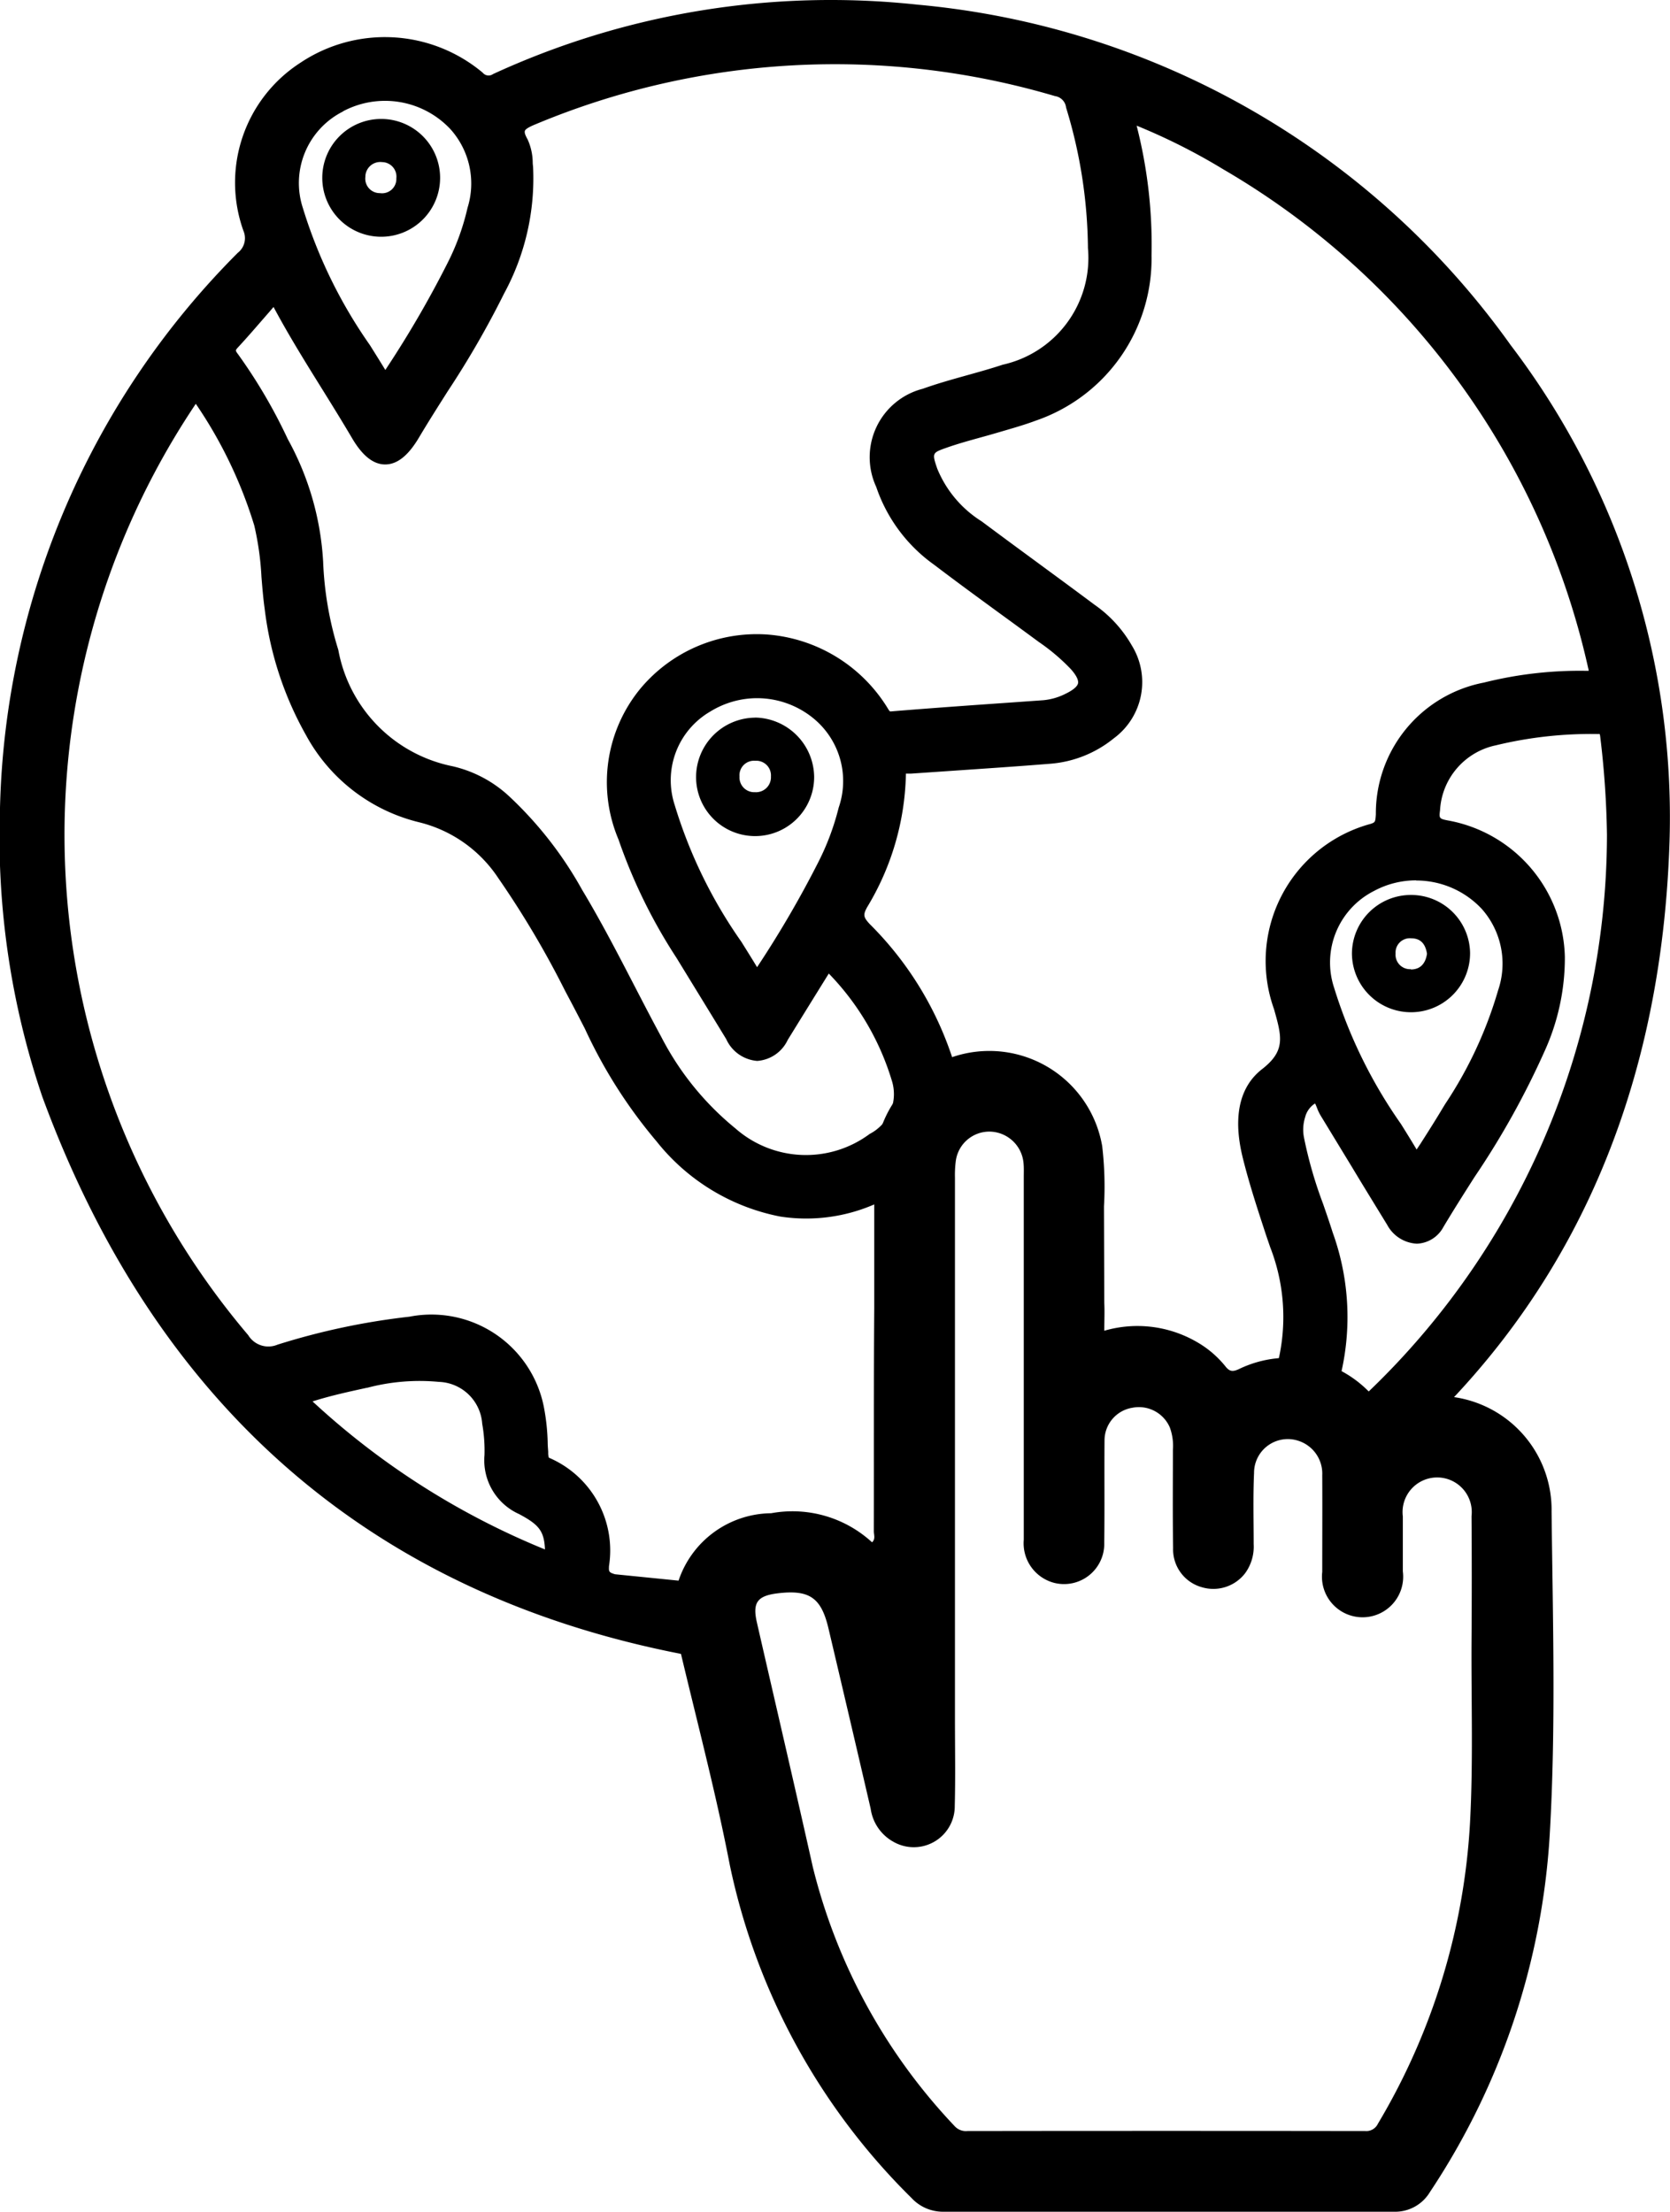
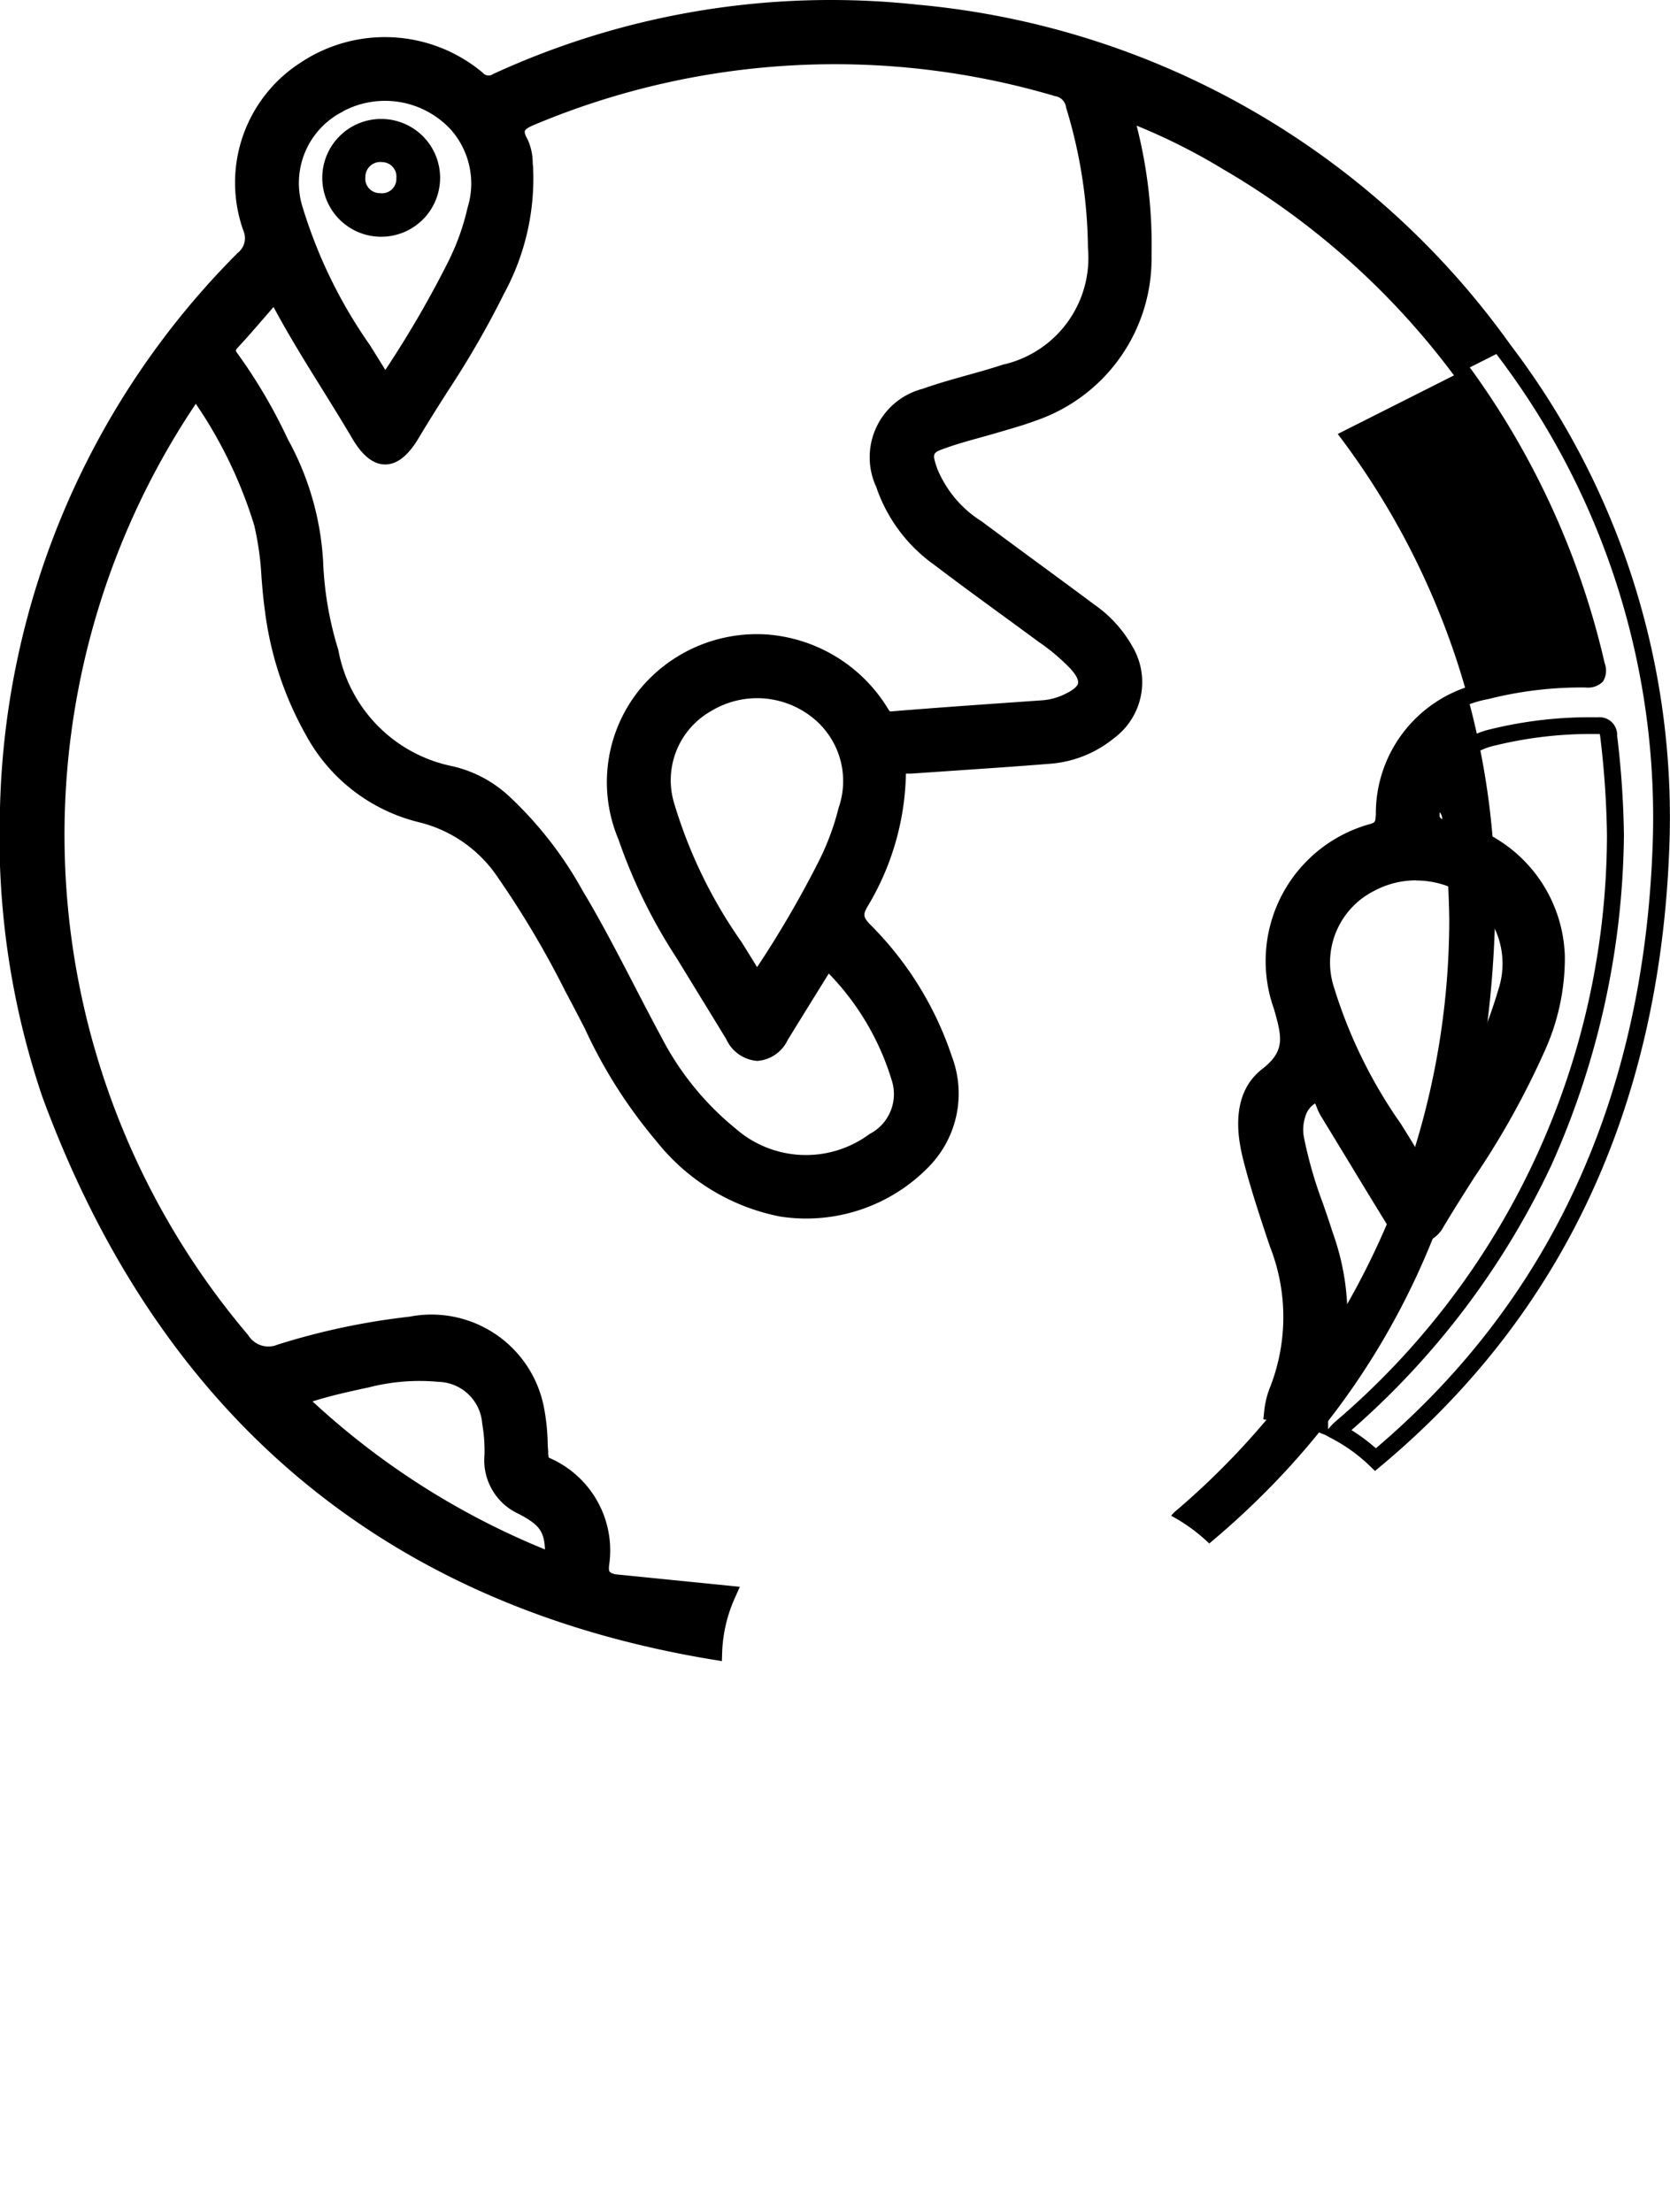
<svg xmlns="http://www.w3.org/2000/svg" id="Group_115068" data-name="Group 115068" width="42.518" height="56.321" viewBox="0 0 42.518 56.321">
  <defs>
    <clipPath id="clip-path">
      <rect id="Rectangle_38132" data-name="Rectangle 38132" width="42.518" height="56.321" fill="none" />
    </clipPath>
  </defs>
  <g id="Group_115067" data-name="Group 115067" clip-path="url(#clip-path)">
-     <path id="Path_66140" data-name="Path 66140" d="M250.009,376.484a8.868,8.868,0,0,0-.045-1.534,2.916,2.916,0,0,0-5.777.21c-.041.441-.03.888-.027,1.332l0,2.585c-.014,1.893-.006,3.785-.01,5.678,0,.092.047.2-.046.281a2.994,2.994,0,0,0-2.568-.74,2.513,2.513,0,0,0-2.369,3.275c.444,1.894.948,3.776,1.316,5.684a16.715,16.715,0,0,0,4.623,8.475,1.091,1.091,0,0,0,.822.353H257.39a1.032,1.032,0,0,0,.917-.5,18.4,18.4,0,0,0,3.05-9.083c.161-2.743.079-5.495.048-8.242a2.9,2.9,0,0,0-4.075-2.7.236.236,0,0,1-.336-.079,2.874,2.874,0,0,0-3.558-.849c-.154.068-.232.057-.335-.074a2.576,2.576,0,0,0-.753-.635,3.013,3.013,0,0,0-2.331-.272c0-.252.011-.48,0-.705m9.313,13.206a16.78,16.78,0,0,1-2.347,7.693.326.326,0,0,1-.324.185q-5.063-.007-10.126,0a.387.387,0,0,1-.329-.128,14.71,14.71,0,0,1-3.609-6.6c-.464-2.076-.948-4.147-1.422-6.22-.117-.511.009-.683.539-.746.8-.094,1.1.113,1.284.9q.541,2.291,1.073,4.585a1.143,1.143,0,0,0,.575.841,1.043,1.043,0,0,0,1.566-.908c.019-.741.005-1.482.005-2.223q0-2.942,0-5.884,0-3.951,0-7.9a2.752,2.752,0,0,1,.02-.409.862.862,0,0,1,.87-.758.879.879,0,0,1,.857.815c.01.113.005.228.005.342q0,4.618,0,9.236a1.041,1.041,0,0,0,.782,1.1,1.024,1.024,0,0,0,1.267-1.022c.011-.866,0-1.733.007-2.6a.843.843,0,0,1,.71-.839.858.858,0,0,1,.952.5,1.359,1.359,0,0,1,.079.571c0,.832-.008,1.665.005,2.5a1,1,0,0,0,.735,1,1.02,1.02,0,0,0,1.1-.359,1.146,1.146,0,0,0,.216-.739c0-.6-.017-1.209.01-1.813a.859.859,0,0,1,1.145-.813.877.877,0,0,1,.591.87c.005.821,0,1.642,0,2.463a1.034,1.034,0,1,0,2.052-.013c0-.468,0-.935,0-1.4a.881.881,0,1,1,1.749-.009q.011,1.574,0,3.147c-.01,1.551.045,3.1-.038,4.651" transform="translate(-221.902 -345.762)" />
-     <path id="Path_66141" data-name="Path 66141" d="M41.076,11.692A20.61,20.61,0,0,0,26.123,3.108a20.287,20.287,0,0,0-10.7,1.749.4.4,0,0,1-.482-.061,3.668,3.668,0,0,0-4.393-.243A3.43,3.43,0,0,0,9.189,8.6a.679.679,0,0,1-.2.767A20.888,20.888,0,0,0,4.062,30.624c2.956,8.049,8.6,12.828,16.895,14.195a3.94,3.94,0,0,1,.347-1.448l-2.9-.292c-.249-.073-.339-.161-.328-.429A2.374,2.374,0,0,0,16.7,40.106c-.168-.075-.161-.2-.17-.347a7.371,7.371,0,0,0-.1-1.058,2.718,2.718,0,0,0-3.2-2.179,17.408,17.408,0,0,0-3.321.705.806.806,0,0,1-.968-.311A19.907,19.907,0,0,1,7.69,12.792a1.262,1.262,0,0,1,.1-.1A12.488,12.488,0,0,1,9.465,16.1a18.467,18.467,0,0,1,.269,2.149,8.435,8.435,0,0,0,1.022,3.13,4.283,4.283,0,0,0,2.75,2.125A3.589,3.589,0,0,1,15.64,25a26.308,26.308,0,0,1,1.87,3.184,15.992,15.992,0,0,0,2.147,3.5,5.077,5.077,0,0,0,3.02,1.847,4.116,4.116,0,0,0,3.611-1.217,2.47,2.47,0,0,0,.526-2.578,8.288,8.288,0,0,0-2.045-3.292.49.49,0,0,1-.1-.682,6.641,6.641,0,0,0,.959-3.265c0-.282.17-.239.332-.25,1.175-.083,2.351-.155,3.525-.25a2.72,2.72,0,0,0,1.518-.6,1.563,1.563,0,0,0,.4-2.093,3.01,3.01,0,0,0-.886-.964c-.954-.713-1.92-1.41-2.874-2.123a3.087,3.087,0,0,1-1.207-1.447c-.167-.5-.124-.631.368-.8.439-.155.9-.264,1.343-.4.312-.093.627-.179.931-.294a4.13,4.13,0,0,0,2.8-4.016,12.228,12.228,0,0,0-.366-3.2c-.028-.121-.052-.244-.09-.427a15.546,15.546,0,0,1,2.615,1.272,19.774,19.774,0,0,1,9.382,12.8c.071.3.018.357-.274.361a9.79,9.79,0,0,0-2.528.294,3.178,3.178,0,0,0-2.593,3.158c-.015.206-.022.35-.276.436A3.4,3.4,0,0,0,35.43,28.4c.2.709.35,1.208-.373,1.767a1.955,1.955,0,0,0-.39,2.145c.185.725.428,1.437.661,2.149a5.143,5.143,0,0,1,0,3.7,2.036,2.036,0,0,0-.143.571,4.6,4.6,0,0,1,1.194.3,1.166,1.166,0,0,1,.01-.184,1.319,1.319,0,0,1,.078-.329,6.133,6.133,0,0,0,.04-4.285,19.215,19.215,0,0,1-.736-2.437,1.271,1.271,0,0,1,.035-.629.7.7,0,0,1,.467-.512c.175-.031.212.259.3.408.573.928,1.133,1.864,1.707,2.792.292.472.793.513,1.065.056a35.263,35.263,0,0,0,2.562-4.449,5.576,5.576,0,0,0,.5-2.31,3.4,3.4,0,0,0-2.818-3.271c-.32-.063-.4-.179-.358-.493a2.008,2.008,0,0,1,1.575-1.836,10.409,10.409,0,0,1,2.655-.3c.2,0,.257.081.279.274a23.5,23.5,0,0,1,.172,2.51,19.8,19.8,0,0,1-6.988,15.1,1.138,1.138,0,0,0-.093.1,4.368,4.368,0,0,1,.97.707c4.55-3.8,7.014-8.984,7.266-15.554a19.67,19.67,0,0,0-3.994-12.7M12.087,37.9a5.339,5.339,0,0,1,1.9-.153,1.355,1.355,0,0,1,1.288,1.247,4.2,4.2,0,0,1,.06.846,1.294,1.294,0,0,0,.768,1.3c.672.359.794.592.773,1.408a19.891,19.891,0,0,1-6.544-4.177,12.815,12.815,0,0,1,1.759-.473m-.67-32.475a2.491,2.491,0,0,1,3,.5A2.314,2.314,0,0,1,14.9,8.111a6.272,6.272,0,0,1-.533,1.471,27.645,27.645,0,0,1-1.622,2.783c-.043.068-.1.13-.166.221a17.23,17.23,0,0,1-2.291-4.453,2.262,2.262,0,0,1,1.13-2.709M30.7,9.1a3,3,0,0,1-2.314,3.166c-.671.222-1.366.374-2.031.612A1.589,1.589,0,0,0,25.3,15.108a3.816,3.816,0,0,0,1.4,1.879c.857.653,1.734,1.279,2.6,1.919a5.656,5.656,0,0,1,.909.767c.373.421.31.714-.2.961a1.775,1.775,0,0,1-.65.187c-1.288.091-2.576.179-3.863.284-.195.016-.239-.1-.315-.213a3.663,3.663,0,0,0-5.925-.449,3.583,3.583,0,0,0-.521,3.65,13.279,13.279,0,0,0,1.455,2.965q.632,1.033,1.265,2.066c.364.6.839.6,1.2.016q.525-.85,1.051-1.7c.072-.116.123-.275.292-.073a7.083,7.083,0,0,1,1.7,2.858,1.355,1.355,0,0,1-.652,1.6,2.943,2.943,0,0,1-3.668-.151,7.58,7.58,0,0,1-1.943-2.395c-.672-1.245-1.282-2.524-2.011-3.74a9.459,9.459,0,0,0-1.792-2.31,2.984,2.984,0,0,0-1.368-.739,3.939,3.939,0,0,1-3.071-3.116,8.977,8.977,0,0,1-.394-2.3,7.2,7.2,0,0,0-.882-3.031,13.021,13.021,0,0,0-1.243-2.123.3.3,0,0,1,.022-.465c.366-.4.712-.808,1.1-1.249.651,1.27,1.438,2.412,2.138,3.606.443.755.878.75,1.331-.011.723-1.217,1.554-2.37,2.162-3.654a5.885,5.885,0,0,0,.716-3.107,1.67,1.67,0,0,0-.116-.622c-.218-.4-.041-.541.313-.685A19.866,19.866,0,0,1,29.7,5.015a.54.54,0,0,1,.43.441A12.738,12.738,0,0,1,30.7,9.1M24.351,23.385a6.785,6.785,0,0,1-.531,1.428,30.01,30.01,0,0,1-1.762,3,17.183,17.183,0,0,1-2.307-4.5,2.236,2.236,0,0,1,1.01-2.61,2.483,2.483,0,0,1,2.926.239,2.289,2.289,0,0,1,.663,2.442m16.306,2.384a2.315,2.315,0,0,1,.466,2.266,11.018,11.018,0,0,1-1.432,3.059c-.266.447-.552.883-.852,1.361a17.5,17.5,0,0,1-2.3-4.475,2.268,2.268,0,0,1,1.126-2.712,2.486,2.486,0,0,1,3,.5" transform="translate(-2.784 -2.775)" />
+     <path id="Path_66141" data-name="Path 66141" d="M41.076,11.692A20.61,20.61,0,0,0,26.123,3.108a20.287,20.287,0,0,0-10.7,1.749.4.4,0,0,1-.482-.061,3.668,3.668,0,0,0-4.393-.243A3.43,3.43,0,0,0,9.189,8.6a.679.679,0,0,1-.2.767A20.888,20.888,0,0,0,4.062,30.624c2.956,8.049,8.6,12.828,16.895,14.195a3.94,3.94,0,0,1,.347-1.448l-2.9-.292c-.249-.073-.339-.161-.328-.429A2.374,2.374,0,0,0,16.7,40.106c-.168-.075-.161-.2-.17-.347a7.371,7.371,0,0,0-.1-1.058,2.718,2.718,0,0,0-3.2-2.179,17.408,17.408,0,0,0-3.321.705.806.806,0,0,1-.968-.311A19.907,19.907,0,0,1,7.69,12.792a1.262,1.262,0,0,1,.1-.1A12.488,12.488,0,0,1,9.465,16.1a18.467,18.467,0,0,1,.269,2.149,8.435,8.435,0,0,0,1.022,3.13,4.283,4.283,0,0,0,2.75,2.125A3.589,3.589,0,0,1,15.64,25a26.308,26.308,0,0,1,1.87,3.184,15.992,15.992,0,0,0,2.147,3.5,5.077,5.077,0,0,0,3.02,1.847,4.116,4.116,0,0,0,3.611-1.217,2.47,2.47,0,0,0,.526-2.578,8.288,8.288,0,0,0-2.045-3.292.49.49,0,0,1-.1-.682,6.641,6.641,0,0,0,.959-3.265c0-.282.17-.239.332-.25,1.175-.083,2.351-.155,3.525-.25a2.72,2.72,0,0,0,1.518-.6,1.563,1.563,0,0,0,.4-2.093,3.01,3.01,0,0,0-.886-.964c-.954-.713-1.92-1.41-2.874-2.123a3.087,3.087,0,0,1-1.207-1.447c-.167-.5-.124-.631.368-.8.439-.155.9-.264,1.343-.4.312-.093.627-.179.931-.294a4.13,4.13,0,0,0,2.8-4.016,12.228,12.228,0,0,0-.366-3.2c-.028-.121-.052-.244-.09-.427a15.546,15.546,0,0,1,2.615,1.272,19.774,19.774,0,0,1,9.382,12.8c.071.3.018.357-.274.361a9.79,9.79,0,0,0-2.528.294,3.178,3.178,0,0,0-2.593,3.158c-.015.206-.022.35-.276.436A3.4,3.4,0,0,0,35.43,28.4c.2.709.35,1.208-.373,1.767a1.955,1.955,0,0,0-.39,2.145c.185.725.428,1.437.661,2.149a5.143,5.143,0,0,1,0,3.7,2.036,2.036,0,0,0-.143.571,4.6,4.6,0,0,1,1.194.3,1.166,1.166,0,0,1,.01-.184,1.319,1.319,0,0,1,.078-.329,6.133,6.133,0,0,0,.04-4.285,19.215,19.215,0,0,1-.736-2.437,1.271,1.271,0,0,1,.035-.629.7.7,0,0,1,.467-.512c.175-.031.212.259.3.408.573.928,1.133,1.864,1.707,2.792.292.472.793.513,1.065.056a35.263,35.263,0,0,0,2.562-4.449,5.576,5.576,0,0,0,.5-2.31,3.4,3.4,0,0,0-2.818-3.271c-.32-.063-.4-.179-.358-.493c.2,0,.257.081.279.274a23.5,23.5,0,0,1,.172,2.51,19.8,19.8,0,0,1-6.988,15.1,1.138,1.138,0,0,0-.093.1,4.368,4.368,0,0,1,.97.707c4.55-3.8,7.014-8.984,7.266-15.554a19.67,19.67,0,0,0-3.994-12.7M12.087,37.9a5.339,5.339,0,0,1,1.9-.153,1.355,1.355,0,0,1,1.288,1.247,4.2,4.2,0,0,1,.06.846,1.294,1.294,0,0,0,.768,1.3c.672.359.794.592.773,1.408a19.891,19.891,0,0,1-6.544-4.177,12.815,12.815,0,0,1,1.759-.473m-.67-32.475a2.491,2.491,0,0,1,3,.5A2.314,2.314,0,0,1,14.9,8.111a6.272,6.272,0,0,1-.533,1.471,27.645,27.645,0,0,1-1.622,2.783c-.043.068-.1.13-.166.221a17.23,17.23,0,0,1-2.291-4.453,2.262,2.262,0,0,1,1.13-2.709M30.7,9.1a3,3,0,0,1-2.314,3.166c-.671.222-1.366.374-2.031.612A1.589,1.589,0,0,0,25.3,15.108a3.816,3.816,0,0,0,1.4,1.879c.857.653,1.734,1.279,2.6,1.919a5.656,5.656,0,0,1,.909.767c.373.421.31.714-.2.961a1.775,1.775,0,0,1-.65.187c-1.288.091-2.576.179-3.863.284-.195.016-.239-.1-.315-.213a3.663,3.663,0,0,0-5.925-.449,3.583,3.583,0,0,0-.521,3.65,13.279,13.279,0,0,0,1.455,2.965q.632,1.033,1.265,2.066c.364.6.839.6,1.2.016q.525-.85,1.051-1.7c.072-.116.123-.275.292-.073a7.083,7.083,0,0,1,1.7,2.858,1.355,1.355,0,0,1-.652,1.6,2.943,2.943,0,0,1-3.668-.151,7.58,7.58,0,0,1-1.943-2.395c-.672-1.245-1.282-2.524-2.011-3.74a9.459,9.459,0,0,0-1.792-2.31,2.984,2.984,0,0,0-1.368-.739,3.939,3.939,0,0,1-3.071-3.116,8.977,8.977,0,0,1-.394-2.3,7.2,7.2,0,0,0-.882-3.031,13.021,13.021,0,0,0-1.243-2.123.3.3,0,0,1,.022-.465c.366-.4.712-.808,1.1-1.249.651,1.27,1.438,2.412,2.138,3.606.443.755.878.75,1.331-.011.723-1.217,1.554-2.37,2.162-3.654a5.885,5.885,0,0,0,.716-3.107,1.67,1.67,0,0,0-.116-.622c-.218-.4-.041-.541.313-.685A19.866,19.866,0,0,1,29.7,5.015a.54.54,0,0,1,.43.441A12.738,12.738,0,0,1,30.7,9.1M24.351,23.385a6.785,6.785,0,0,1-.531,1.428,30.01,30.01,0,0,1-1.762,3,17.183,17.183,0,0,1-2.307-4.5,2.236,2.236,0,0,1,1.01-2.61,2.483,2.483,0,0,1,2.926.239,2.289,2.289,0,0,1,.663,2.442m16.306,2.384a2.315,2.315,0,0,1,.466,2.266,11.018,11.018,0,0,1-1.432,3.059c-.266.447-.552.883-.852,1.361a17.5,17.5,0,0,1-2.3-4.475,2.268,2.268,0,0,1,1.126-2.712,2.486,2.486,0,0,1,3,.5" transform="translate(-2.784 -2.775)" />
    <path id="Path_66142" data-name="Path 66142" d="M18.38,42.3l-.241-.04C9.807,40.885,4.066,36.063,1.077,27.924A20.617,20.617,0,0,1,0,20.614,20.694,20.694,0,0,1,6.055,6.438.472.472,0,0,0,6.2,5.881,3.633,3.633,0,0,1,7.646,1.6a3.873,3.873,0,0,1,4.648.254.19.19,0,0,0,.258.033A20.552,20.552,0,0,1,23.363.119a20.857,20.857,0,0,1,15.1,8.67A19.851,19.851,0,0,1,42.5,21.622c-.252,6.571-2.723,11.857-7.343,15.711l-.149.124-.139-.134a4.158,4.158,0,0,0-.923-.672l-.214-.115-.216-.086a4.39,4.39,0,0,0-1.138-.282l-.212-.024.022-.212a2.258,2.258,0,0,1,.158-.631,4.9,4.9,0,0,0-.008-3.547l-.1-.293c-.2-.608-.407-1.237-.569-1.869-.106-.415-.428-1.676.467-2.369.6-.468.5-.823.3-1.53A3.619,3.619,0,0,1,34.9,20.979c.116-.04.117-.051.13-.24v-.007a3.392,3.392,0,0,1,2.75-3.35,10.036,10.036,0,0,1,2.584-.3c.038,0,.065,0,.085,0,0-.021-.009-.051-.018-.091A19.654,19.654,0,0,0,31.151,4.315,15.5,15.5,0,0,0,28.94,3.2l.008.034A12.212,12.212,0,0,1,29.319,6.5a4.362,4.362,0,0,1-2.943,4.21c-.251.094-.508.17-.758.243l-.188.055c-.158.047-.319.092-.475.135-.284.079-.578.16-.857.259-.364.129-.371.131-.235.532a2.862,2.862,0,0,0,1.132,1.343c.476.356.964.714,1.436,1.061s.961.706,1.439,1.063a3.2,3.2,0,0,1,.946,1.034A1.778,1.778,0,0,1,28.36,18.8a2.923,2.923,0,0,1-1.637.65c-.806.065-1.625.12-2.417.174l-1.11.076-.08,0-.051,0c0,.008,0,.017,0,.029a6.8,6.8,0,0,1-.986,3.371c-.106.193-.1.254.067.433a8.575,8.575,0,0,1,2.093,3.379,2.663,2.663,0,0,1-.581,2.789,4.353,4.353,0,0,1-3.792,1.278,5.314,5.314,0,0,1-3.149-1.914,12.573,12.573,0,0,1-1.825-2.87c-.115-.223-.234-.454-.353-.679l-.154-.291a23.716,23.716,0,0,0-1.7-2.868,3.378,3.378,0,0,0-2.009-1.417,4.481,4.481,0,0,1-2.887-2.225,8.628,8.628,0,0,1-1.049-3.208c-.038-.27-.06-.545-.082-.811a7.424,7.424,0,0,0-.183-1.313,11.391,11.391,0,0,0-1.489-3.1A19.691,19.691,0,0,0,6.321,34a.6.6,0,0,0,.744.242,17.712,17.712,0,0,1,3.362-.713,2.917,2.917,0,0,1,3.43,2.349,5.39,5.39,0,0,1,.088.85c0,.08.008.159.013.239l0,.036a.438.438,0,0,0,.014.111.088.088,0,0,0,.027.016,2.568,2.568,0,0,1,1.507,2.75c-.006.141-.007.16.154.208l3.177.319-.121.272a3.708,3.708,0,0,0-.328,1.369Zm-8.6-40.92a3.39,3.39,0,0,0-1.893.582,3.224,3.224,0,0,0-1.272,3.8.885.885,0,0,1-.248.977A20.268,20.268,0,0,0,.432,20.617a20.215,20.215,0,0,0,1.05,7.158c2.9,7.907,8.452,12.621,16.494,14.017a4.121,4.121,0,0,1,.237-1.01l-2.633-.265-.019-.005a.57.57,0,0,1-.483-.645,2.153,2.153,0,0,0-1.252-2.338.5.5,0,0,1-.3-.5l0-.032c-.005-.081-.009-.163-.013-.245a4.975,4.975,0,0,0-.079-.782,2.493,2.493,0,0,0-2.973-2.009,17.381,17.381,0,0,0-3.279.7,1.013,1.013,0,0,1-1.193-.38A20.123,20.123,0,0,1,4.729,9.9.518.518,0,0,1,4.8,9.817l.052-.052.191-.2.147.232a12.574,12.574,0,0,1,1.7,3.473,7.861,7.861,0,0,1,.2,1.389c.021.259.042.528.079.785A8.206,8.206,0,0,0,8.159,18.5a4.066,4.066,0,0,0,2.614,2.024A3.787,3.787,0,0,1,13.032,22.1a24.03,24.03,0,0,1,1.732,2.92l.154.29c.121.227.241.46.356.684a12.238,12.238,0,0,0,1.759,2.775,4.928,4.928,0,0,0,2.891,1.779,3.886,3.886,0,0,0,3.429-1.156,2.235,2.235,0,0,0,.471-2.367,8.187,8.187,0,0,0-2-3.205.7.7,0,0,1-.126-.931,6.392,6.392,0,0,0,.932-3.16.421.421,0,0,1,.473-.465l.059,0,1.111-.076c.791-.054,1.609-.109,2.412-.173a2.5,2.5,0,0,0,1.4-.555,1.356,1.356,0,0,0,.347-1.823,2.783,2.783,0,0,0-.825-.894c-.476-.356-.964-.714-1.436-1.061s-.961-.706-1.439-1.063a3.31,3.31,0,0,1-1.282-1.55c-.208-.616-.091-.868.5-1.076.293-.1.594-.187.886-.268.154-.043.313-.087.467-.133l.189-.056c.242-.071.492-.144.727-.233a3.912,3.912,0,0,0,2.664-3.823,11.808,11.808,0,0,0-.361-3.147c-.018-.08-.035-.161-.055-.259L28.436,2.9l-.081-.383.367.137a15.763,15.763,0,0,1,2.651,1.289,20.816,20.816,0,0,1,6.094,5.475,20.6,20.6,0,0,1,3.387,7.463.539.539,0,0,1-.041.473.528.528,0,0,1-.441.153A9.642,9.642,0,0,0,37.9,17.8a2.972,2.972,0,0,0-2.435,2.966v.007a.584.584,0,0,1-.421.618,3.2,3.2,0,0,0-2.188,4.178c.209.727.388,1.35-.448,2-.458.354-.557.965-.313,1.921.158.618.363,1.24.56,1.841l.1.294a5.31,5.31,0,0,1,0,3.846,1.8,1.8,0,0,0-.1.3,4.83,4.83,0,0,1,.756.182,1.332,1.332,0,0,1,.079-.295,5.93,5.93,0,0,0,.033-4.139c-.076-.242-.161-.487-.243-.724a11.1,11.1,0,0,1-.5-1.74,1.485,1.485,0,0,1,.042-.734.9.9,0,0,1,.634-.657c.3-.053.414.242.47.384a.925.925,0,0,0,.055.123c.27.438.542.885.8,1.318.294.484.6.984.9,1.474a.5.5,0,0,0,.387.275h0a.378.378,0,0,0,.307-.216c.258-.433.532-.864.8-1.281a20.654,20.654,0,0,0,1.75-3.14,5.333,5.333,0,0,0,.482-2.221,3.2,3.2,0,0,0-2.644-3.066.571.571,0,0,1-.53-.732,2.23,2.23,0,0,1,1.731-2.016,10.637,10.637,0,0,1,2.709-.3.45.45,0,0,1,.5.465,23.625,23.625,0,0,1,.173,2.533A21,21,0,0,1,39.5,29.669a20.536,20.536,0,0,1-5.091,6.748,4.594,4.594,0,0,1,.621.463c4.429-3.762,6.8-8.9,7.044-15.274A19.43,19.43,0,0,0,38.12,9.045a20.442,20.442,0,0,0-14.8-8.5A20.127,20.127,0,0,0,12.73,2.279a.608.608,0,0,1-.706-.089,3.586,3.586,0,0,0-2.245-.814M33.48,28.1a.587.587,0,0,0-.251.351,1.049,1.049,0,0,0-.027.525,10.792,10.792,0,0,0,.482,1.673c.083.24.169.488.247.736a6.342,6.342,0,0,1-.046,4.431,1.152,1.152,0,0,0-.063.275.935.935,0,0,0-.008.149l0,.155.081-.092A1.123,1.123,0,0,1,34,36.2a19.67,19.67,0,0,0,6.914-14.947,23.206,23.206,0,0,0-.17-2.481.479.479,0,0,0-.015-.08.3.3,0,0,0-.046,0,10.272,10.272,0,0,0-2.6.288,1.79,1.79,0,0,0-1.419,1.655c-.026.2-.019.214.186.255a3.619,3.619,0,0,1,2.992,3.476,5.742,5.742,0,0,1-.515,2.4,20.969,20.969,0,0,1-1.785,3.207c-.264.414-.536.843-.791,1.27a.8.8,0,0,1-.673.427h-.006a.908.908,0,0,1-.753-.479c-.3-.491-.609-.992-.9-1.477-.263-.432-.534-.878-.8-1.315a1.219,1.219,0,0,1-.089-.191c-.012-.029-.028-.071-.043-.1M14.3,40.086l-.286-.112A20.039,20.039,0,0,1,7.4,35.752l-.251-.238.325-.12a13,13,0,0,1,1.781-.48l.052.209-.046-.21a5.573,5.573,0,0,1,1.972-.156A1.56,1.56,0,0,1,12.7,36.185a4.324,4.324,0,0,1,.062.89,1.08,1.08,0,0,0,.654,1.1,1.391,1.391,0,0,1,.887,1.6Zm-6.342-4.4a19.552,19.552,0,0,0,5.918,3.77c-.021-.479-.162-.634-.658-.9a1.5,1.5,0,0,1-.882-1.5,3.915,3.915,0,0,0-.058-.8,1.145,1.145,0,0,0-1.105-1.067,5.2,5.2,0,0,0-1.82.15H9.343c-.455.1-.922.2-1.389.349m28.1-5.591-.18-.3c-.189-.319-.387-.637-.579-.945a12.863,12.863,0,0,1-1.748-3.587A2.476,2.476,0,0,1,34.777,22.3a2.706,2.706,0,0,1,3.256.544,2.52,2.52,0,0,1,.518,2.462,10.831,10.831,0,0,1-1.4,3.016l-.061.1c-.183.308-.373.606-.573.922-.092.145-.186.292-.281.444Zm0-7.679a2.255,2.255,0,0,0-1.067.268,2.043,2.043,0,0,0-1.019,2.469,12.353,12.353,0,0,0,1.7,3.465c.133.213.269.432.4.652l.1-.15c.2-.313.387-.608.567-.91l.061-.1a10.508,10.508,0,0,0,1.347-2.895,2.1,2.1,0,0,0-.414-2.069,2.282,2.282,0,0,0-1.669-.726M20.505,29.841a3.267,3.267,0,0,1-2.044-.767,7.758,7.758,0,0,1-2-2.461c-.233-.431-.461-.872-.682-1.3-.418-.807-.85-1.642-1.324-2.432a9.314,9.314,0,0,0-1.749-2.259,2.742,2.742,0,0,0-1.269-.689A4.135,4.135,0,0,1,8.2,16.666a9.08,9.08,0,0,1-.4-2.356A6.921,6.921,0,0,0,6.94,11.37,13.011,13.011,0,0,0,5.719,9.281a.509.509,0,0,1,.036-.74c.256-.277.5-.562.762-.864l.33-.381.209-.24L7.2,7.34c.415.811.895,1.582,1.359,2.328.257.413.523.84.773,1.267.172.294.34.456.472.457h0c.135,0,.307-.166.487-.469.238-.4.491-.8.736-1.186a23.152,23.152,0,0,0,1.417-2.45,5.75,5.75,0,0,0,.7-2.994c0-.039-.007-.079-.01-.12a1.142,1.142,0,0,0-.081-.42.69.69,0,0,1-.093-.568.81.81,0,0,1,.515-.42,20.172,20.172,0,0,1,13.5-.732.754.754,0,0,1,.578.591,12.913,12.913,0,0,1,.573,3.7,3.228,3.228,0,0,1-2.462,3.366c-.307.1-.622.19-.927.275-.364.1-.741.207-1.1.335a1.375,1.375,0,0,0-.919,1.964,3.6,3.6,0,0,0,1.326,1.773c.567.431,1.152.859,1.719,1.273q.44.321.88.645l.061.045a5.477,5.477,0,0,1,.882.753.857.857,0,0,1,.281.728.871.871,0,0,1-.55.57,1.981,1.981,0,0,1-.728.208l-.72.051c-1.03.072-2.1.147-3.141.233a.482.482,0,0,1-.491-.277l-.022-.035a3.521,3.521,0,0,0-2.725-1.646,3.433,3.433,0,0,0-2.855,1.22,3.357,3.357,0,0,0-.479,3.446,13.067,13.067,0,0,0,1.433,2.917L18.1,25q.38.619.758,1.239c.137.225.287.349.423.349h0c.132,0,.278-.119.411-.334l.012-.019q.519-.84,1.039-1.68l.022-.037a.385.385,0,0,1,.288-.233.408.408,0,0,1,.33.172A7.155,7.155,0,0,1,23.125,27.4a1.571,1.571,0,0,1-.744,1.835,3.417,3.417,0,0,1-1.876.6M6.965,7.818l-.121.141c-.263.3-.511.593-.773.875-.082.089-.082.089-.007.19a13.425,13.425,0,0,1,1.264,2.158,7.3,7.3,0,0,1,.9,3.121,8.667,8.667,0,0,0,.386,2.245,3.7,3.7,0,0,0,2.907,2.964,3.151,3.151,0,0,1,1.467.788,9.693,9.693,0,0,1,1.834,2.36c.481.8.917,1.643,1.338,2.456.22.425.448.865.679,1.292a7.336,7.336,0,0,0,1.887,2.328,2.718,2.718,0,0,0,3.416.14,1.142,1.142,0,0,0,.56-1.374,6.674,6.674,0,0,0-1.6-2.711q-.517.833-1.032,1.668l-.012.019a.93.93,0,0,1-.778.538h0a.947.947,0,0,1-.79-.556q-.378-.62-.757-1.238l-.507-.828a13.639,13.639,0,0,1-1.477-3.014,3.75,3.75,0,0,1,.564-3.854,3.861,3.861,0,0,1,3.212-1.369A3.948,3.948,0,0,1,22.58,18l.026.042a.424.424,0,0,0,.051.073h0a.136.136,0,0,0,.039,0c1.048-.086,2.115-.161,3.146-.233l.72-.051a1.564,1.564,0,0,0,.571-.166c.186-.09.3-.185.315-.267s-.048-.207-.182-.357a5.068,5.068,0,0,0-.815-.692l-.061-.045q-.438-.323-.878-.643c-.568-.415-1.156-.844-1.726-1.278A4.012,4.012,0,0,1,22.31,12.4a1.8,1.8,0,0,1,1.184-2.5c.372-.133.756-.24,1.128-.344.3-.084.61-.17.908-.269A2.786,2.786,0,0,0,27.7,6.318a12.533,12.533,0,0,0-.557-3.58.331.331,0,0,0-.282-.291,19.75,19.75,0,0,0-13.223.717c-.165.067-.257.123-.272.165s0,.1.066.217a1.46,1.46,0,0,1,.132.593c0,.038.006.075.009.112a6.139,6.139,0,0,1-.736,3.22,23.5,23.5,0,0,1-1.442,2.5c-.243.384-.495.78-.73,1.176-.272.457-.552.68-.858.68h0c-.3,0-.579-.22-.843-.67-.248-.422-.512-.847-.767-1.258-.415-.667-.843-1.355-1.229-2.077m12.3,17.628-.179-.3c-.188-.316-.385-.633-.576-.938a12.689,12.689,0,0,1-1.754-3.615,2.456,2.456,0,0,1,1.107-2.846,2.692,2.692,0,0,1,3.18.26,2.484,2.484,0,0,1,.732,2.653,6.951,6.951,0,0,1-.547,1.473,28.065,28.065,0,0,1-1.657,2.836Zm.011-7.671a2.269,2.269,0,0,0-1.189.337,2.024,2.024,0,0,0-.914,2.375,12.183,12.183,0,0,0,1.7,3.491c.132.212.268.428.4.647a26.66,26.66,0,0,0,1.563-2.682,6.55,6.55,0,0,0,.515-1.382,2.064,2.064,0,0,0-.594-2.231,2.264,2.264,0,0,0-1.484-.555M9.774,10.2,9.61,9.92c-.181-.3-.371-.608-.555-.9A12.879,12.879,0,0,1,7.295,5.41,2.473,2.473,0,0,1,8.532,2.458,2.713,2.713,0,0,1,11.787,3a2.492,2.492,0,0,1,.539,2.375,6.582,6.582,0,0,1-.55,1.522,26.925,26.925,0,0,1-1.571,2.707l-.062.1a1.842,1.842,0,0,1-.113.155l-.063.081ZM8.736,2.838h0A2.04,2.04,0,0,0,7.713,5.3,12.372,12.372,0,0,0,9.42,8.79c.129.207.262.418.392.632l.029-.046a26.6,26.6,0,0,0,1.547-2.663,6.08,6.08,0,0,0,.516-1.42,2.071,2.071,0,0,0-.432-2,2.281,2.281,0,0,0-2.737-.459" transform="translate(-0.001 0)" />
-     <path id="Path_66143" data-name="Path 66143" d="M248.124,254.38a1.516,1.516,0,0,0-1.5,1.528,1.5,1.5,0,0,0,3.006-.03,1.528,1.528,0,0,0-1.5-1.5m-.012,1.9a.375.375,0,0,1-.388-.4.37.37,0,0,1,.4-.4.374.374,0,0,1,.4.4.381.381,0,0,1-.405.4" transform="translate(-228.902 -236.105)" />
    <path id="Path_66144" data-name="Path 66144" d="M115.566,42.161a1.5,1.5,0,1,0,1.5,1.49,1.5,1.5,0,0,0-1.5-1.49m-.024,1.889a.369.369,0,0,1-.379-.411.38.38,0,0,1,.427-.379.37.37,0,0,1,.362.413.364.364,0,0,1-.41.378" transform="translate(-105.861 -39.132)" />
-     <path id="Path_66145" data-name="Path 66145" d="M480.629,317.231a1.5,1.5,0,0,0-1.5,1.487,1.5,1.5,0,1,0,3.008-.009,1.5,1.5,0,0,0-1.508-1.478m0,1.89a.37.37,0,0,1-.389-.4.364.364,0,0,1,.4-.386c.256,0,.365.166.4.393-.036.243-.164.4-.41.4" transform="translate(-444.709 -294.441)" />
  </g>
</svg>